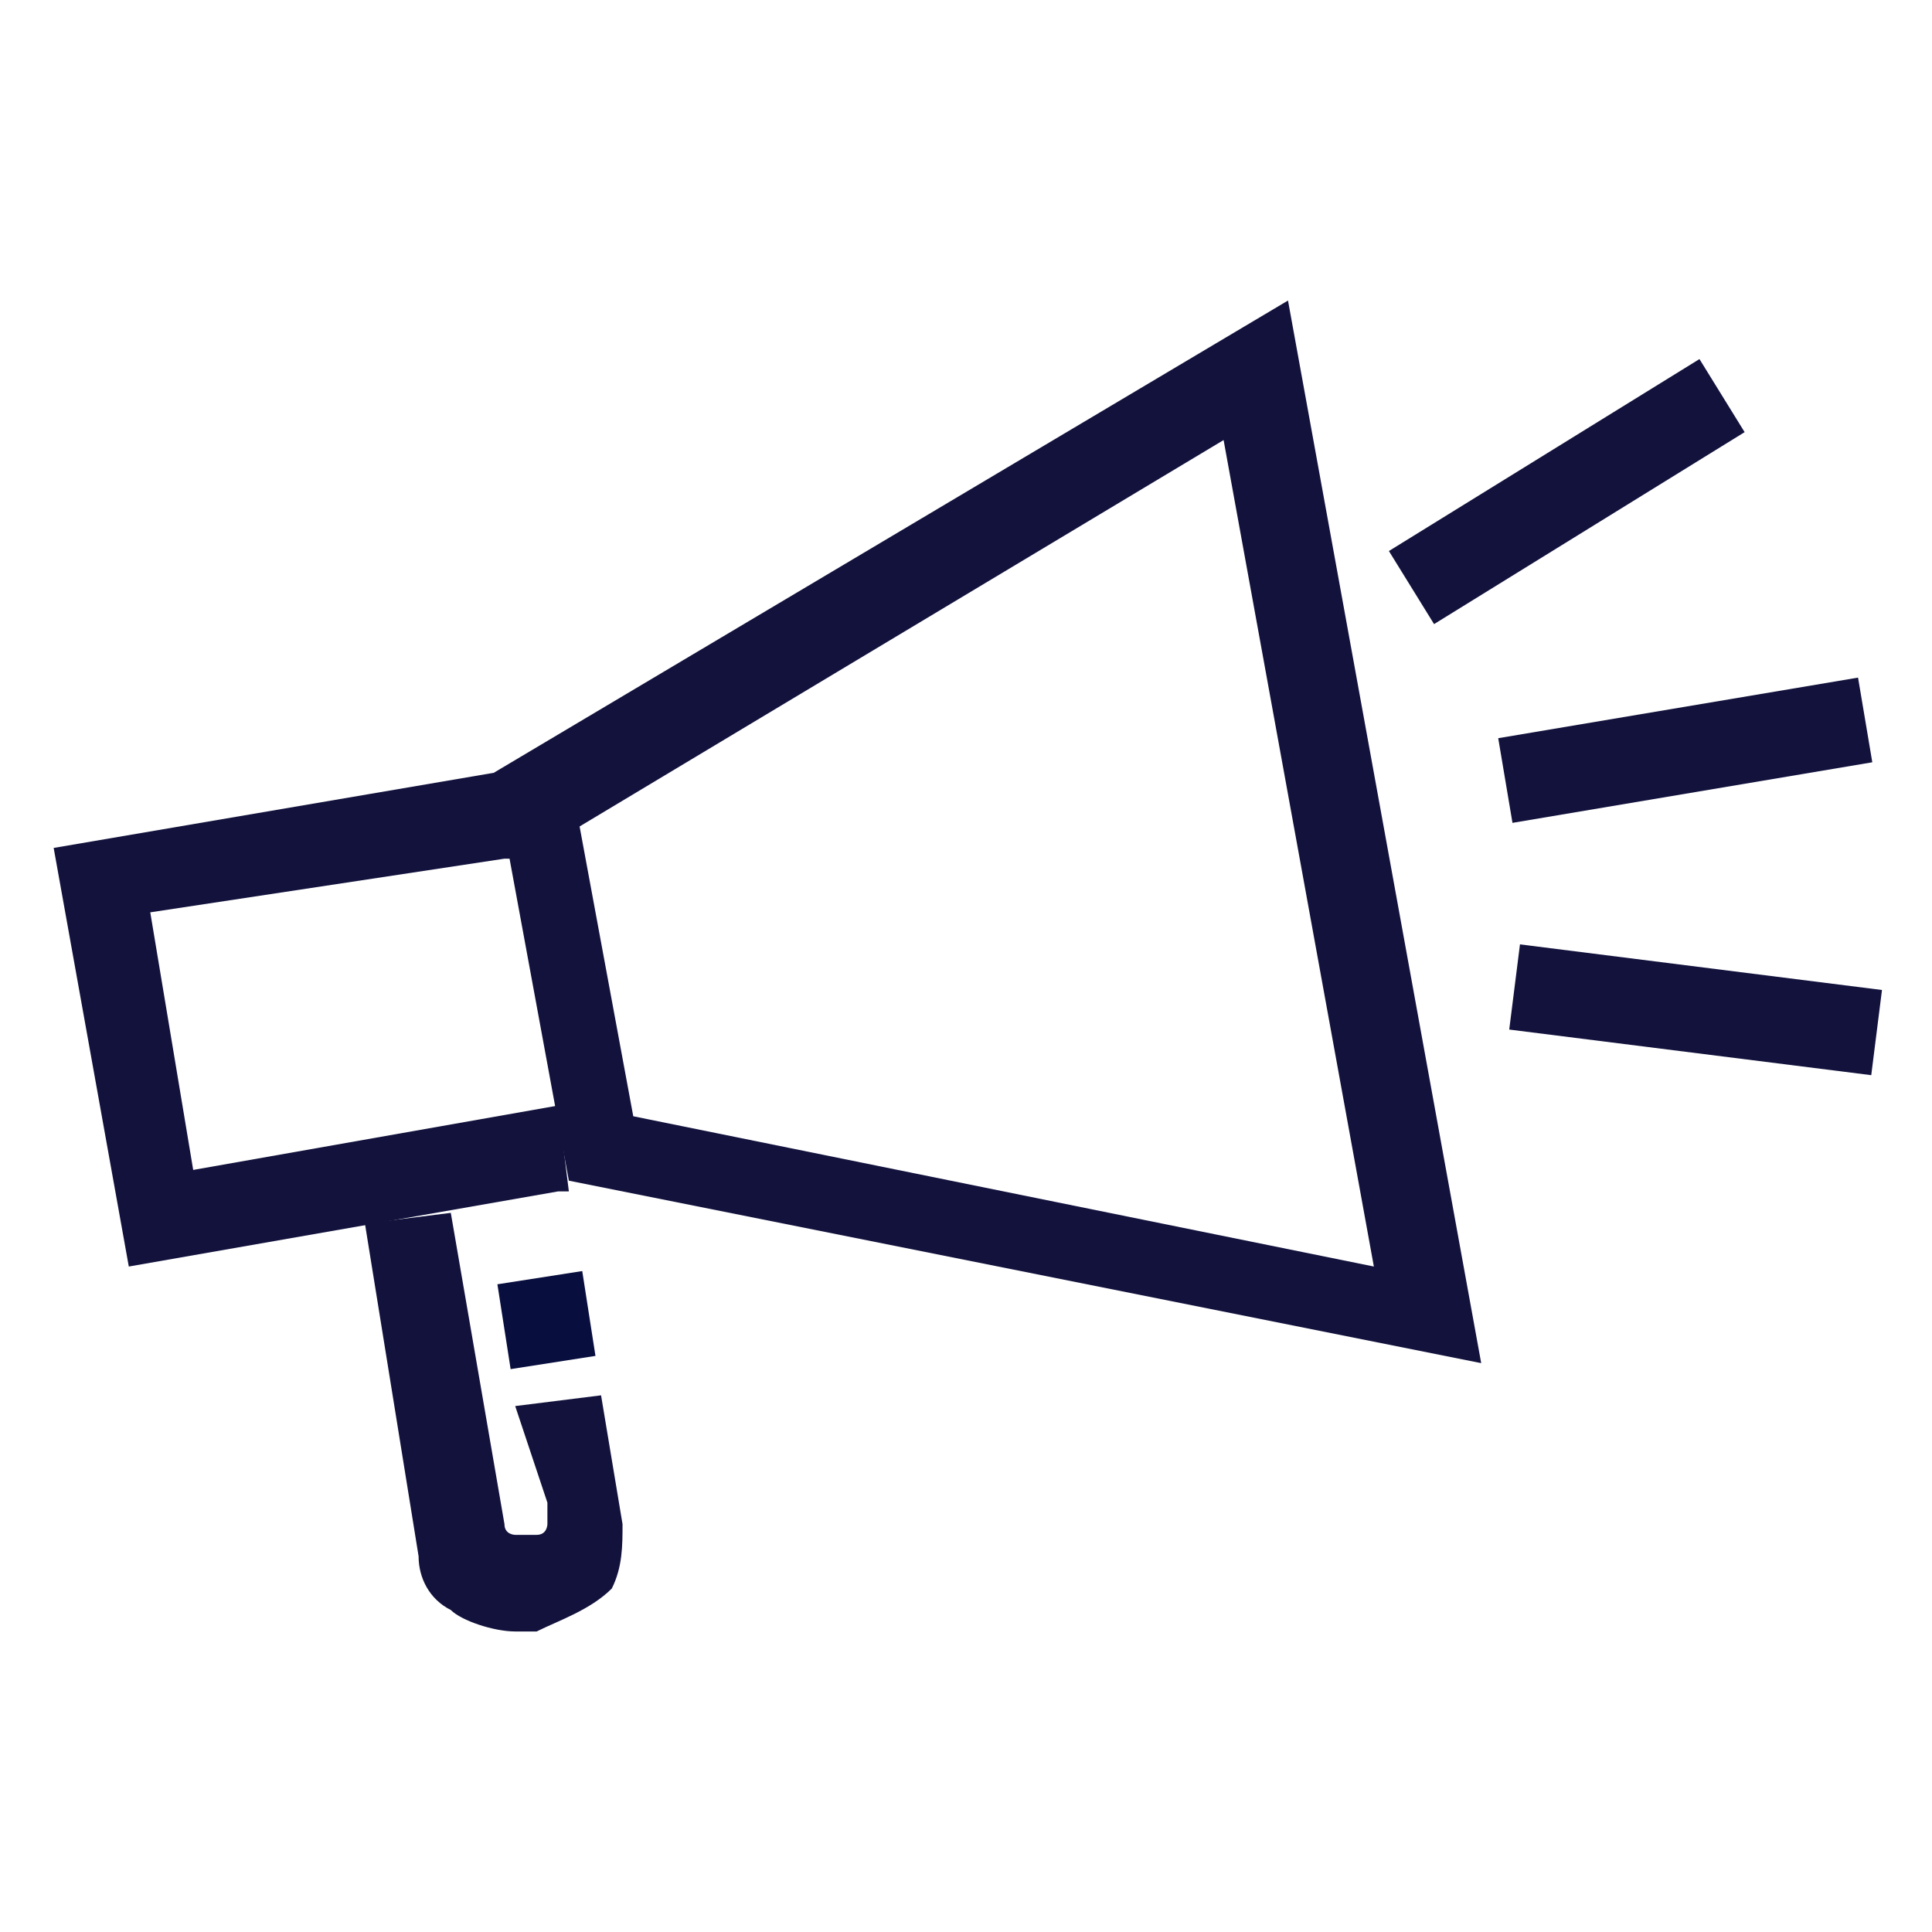
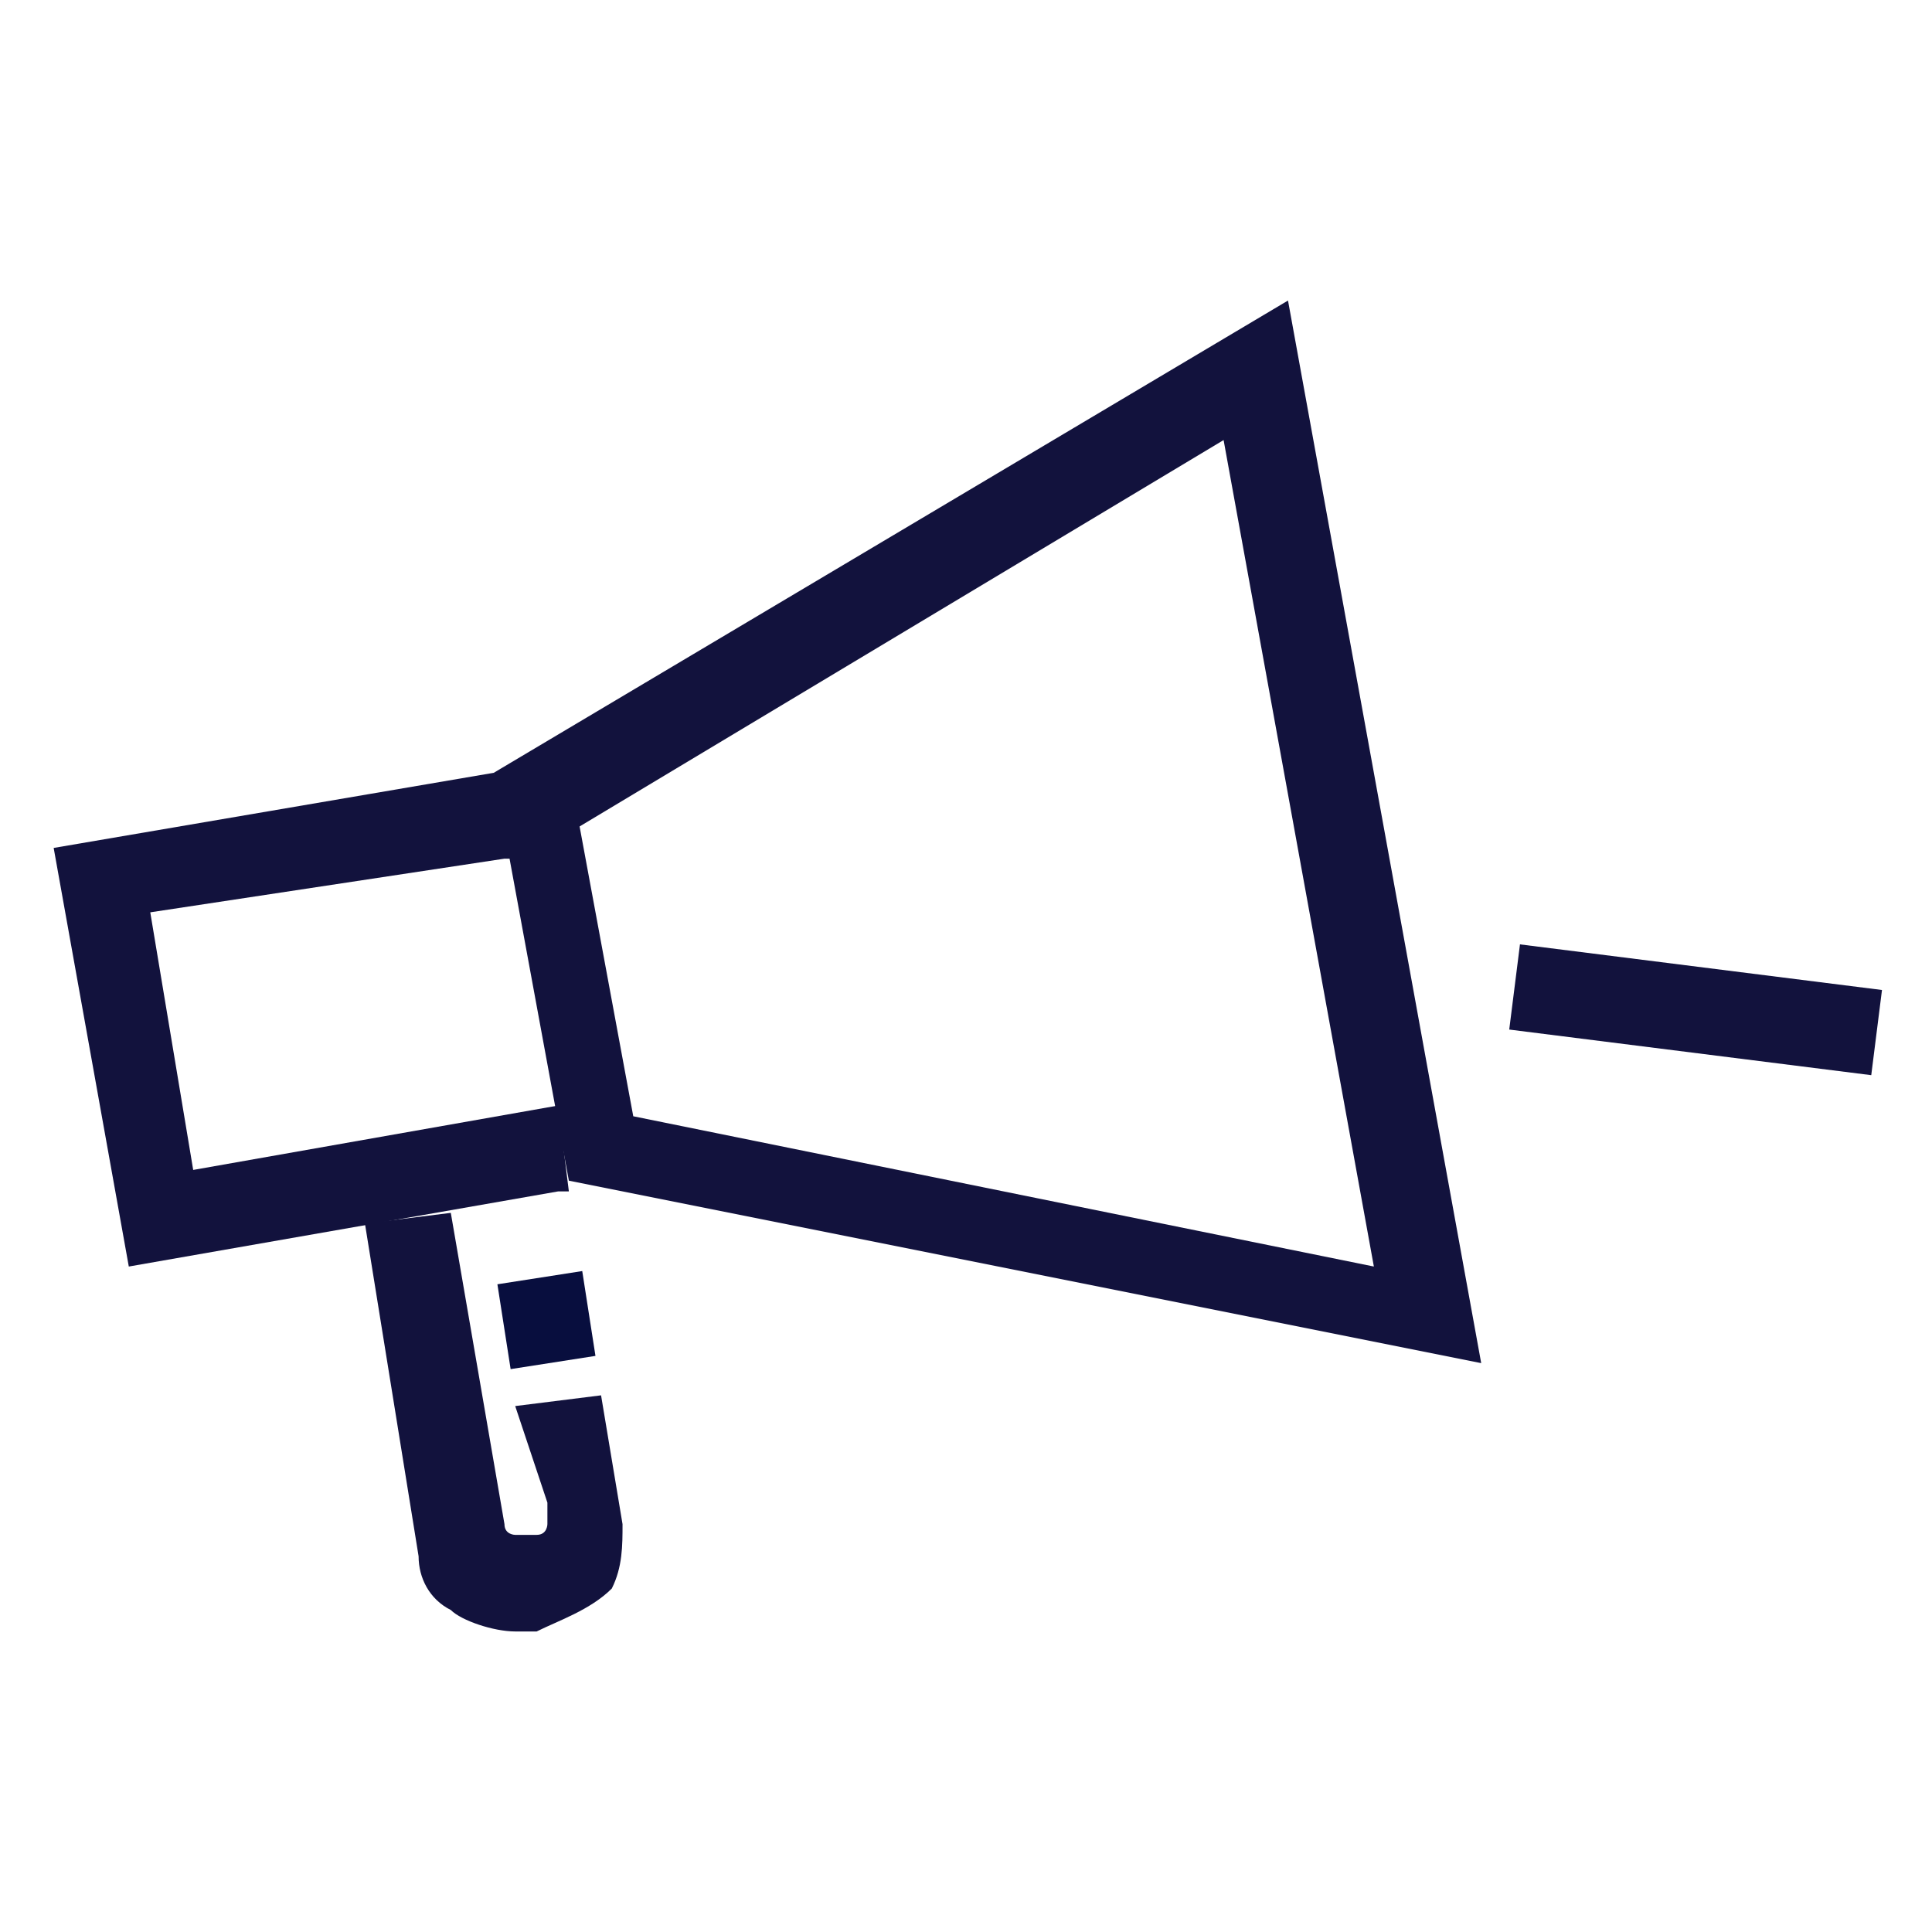
<svg xmlns="http://www.w3.org/2000/svg" version="1.1" id="Layer_1" x="0px" y="0px" viewBox="0 0 18 18" style="enable-background:new 0 0 18 18;" xml:space="preserve">
  <style type="text/css">
	.st0{fill-rule:evenodd;clip-rule:evenodd;fill:#4CFECB;}
	.st1{fill:#3E0075;}
	.st2{fill:#CDAEFF;}
	.st3{fill:#FFFFFF;}
	.st4{fill:#080E3E;}
	.st5{fill:#DECAFF;}
	.st6{fill:#EEE4FF;}
	.st7{fill:#12123D;}
	.st8{fill:#FBE59B;}
	.st9{fill:#FCEEBD;}
	.st10{fill:#FFCCE1;}
	.st11{fill:#FFEEF6;}
	.st12{fill:#FFDDEB;}
	.st13{fill:#FFA586;}
	.st14{fill:#FEC4B0;}
	.st15{clip-path:url(#SVGID_00000142870100887841383310000011126979188784200358_);}
	.st16{clip-path:url(#SVGID_00000002384889968993555030000017098035141723050115_);fill:#080E3E;}
	.st17{clip-path:url(#SVGID_00000059994994892280699870000005872260267787460278_);}
	.st18{clip-path:url(#SVGID_00000163776543480204975100000001211772093971425927_);fill:#080E3E;}
	.st19{fill:#FDDACE;}
</style>
  <g>
    <rect x="14.1" y="9" transform="matrix(0.992 0.125 -0.125 0.992 1.299 -1.892)" class="st7" width="3.4" height="0.8" />
-     <rect x="14" y="6.6" transform="matrix(0.986 -0.166 0.166 0.986 -0.941 2.694)" class="st7" width="3.4" height="0.8" />
-     <rect x="12.9" y="4.2" transform="matrix(0.851 -0.526 0.526 0.851 -0.247 8.345)" class="st7" width="3.4" height="0.8" />
    <g>
      <path class="st7" d="M5.2,11.1 M4.6,7.2l0.7,3.8l8.5,1.7L12,2.8L4.6,7.2z M5.9,10.4L5.4,7.7l6-3.6l1.4,7.7L5.9,10.4z" />
      <path class="st7" d="M4.8,13.1L5.6,13l0.2,1.2c0,0.2,0,0.4-0.1,0.6c0,0,0,0,0,0C5.5,15,5.2,15.1,5,15.2c-0.1,0-0.1,0-0.2,0    c-0.2,0-0.5-0.1-0.6-0.2c0,0,0,0,0,0c-0.2-0.1-0.3-0.3-0.3-0.5l-0.5-3.1l0.8-0.1l0.5,2.9c0,0.1,0.1,0.1,0.1,0.1c0,0,0.1,0,0.2,0    c0.1,0,0.1-0.1,0.1-0.1c0,0,0-0.1,0-0.2L4.8,13.1z" />
      <polygon class="st7" points="4.7,7.4 4.8,8 4.7,8 4.7,8 1.4,8.5 1.8,10.9 5.2,10.3 5.3,11.1 5.2,11.1 1.2,11.8 0.5,7.9 4.6,7.2       " />
    </g>
  </g>
  <rect x="4.7" y="11.9" transform="matrix(0.988 -0.154 0.154 0.988 -1.842 0.932)" class="st4" width="0.8" height="0.8" />
</svg>